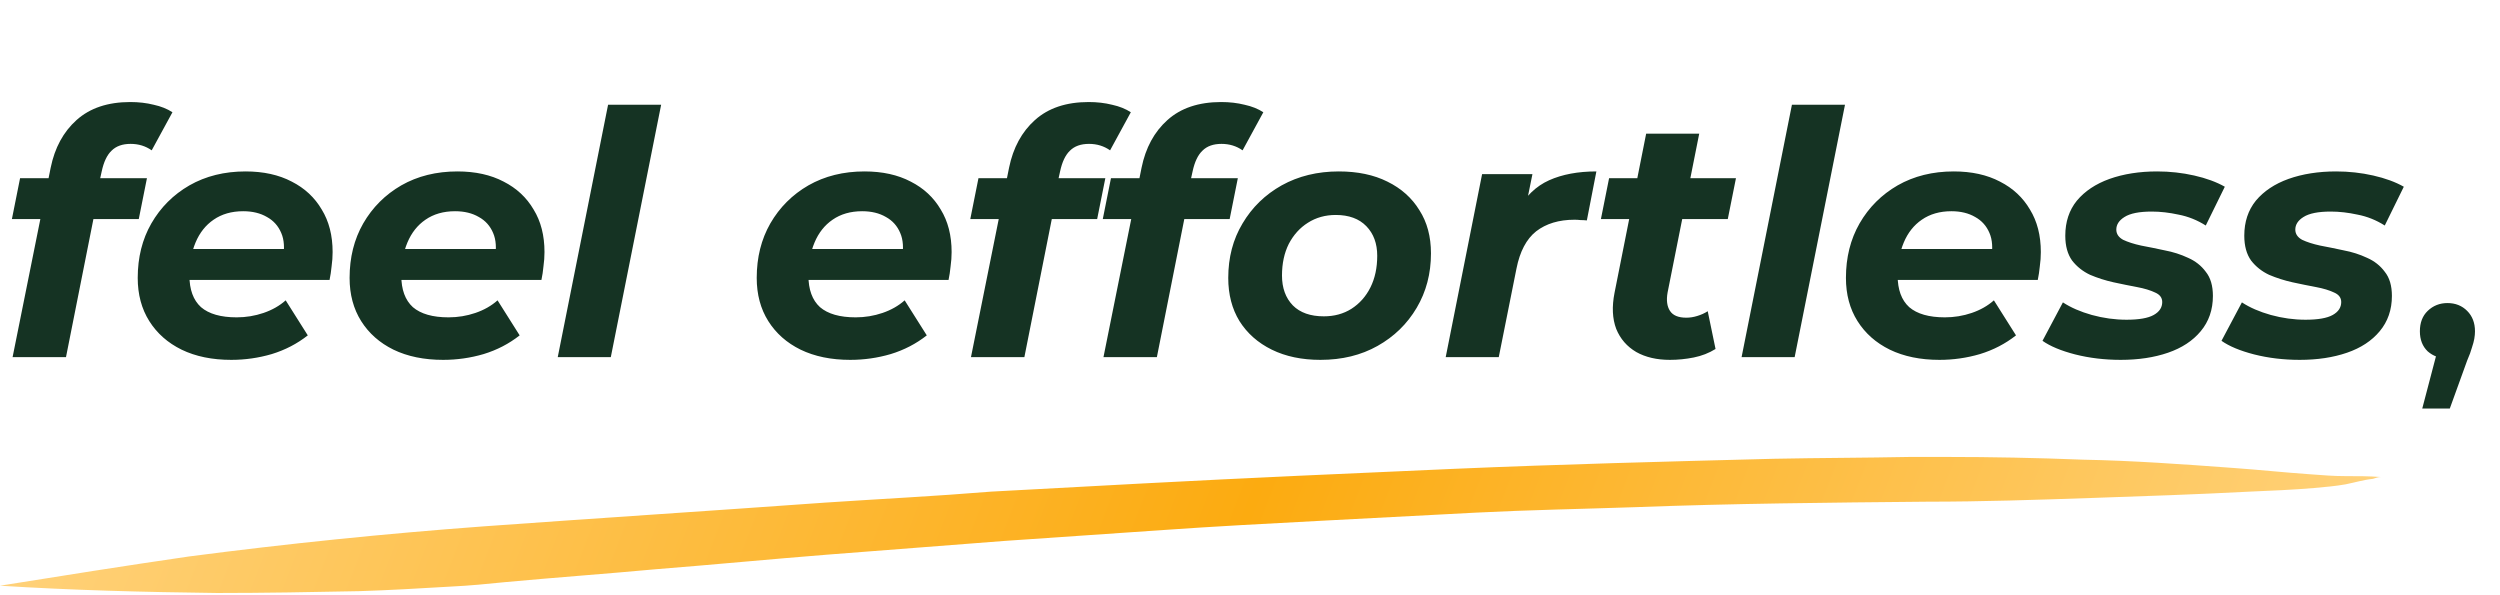
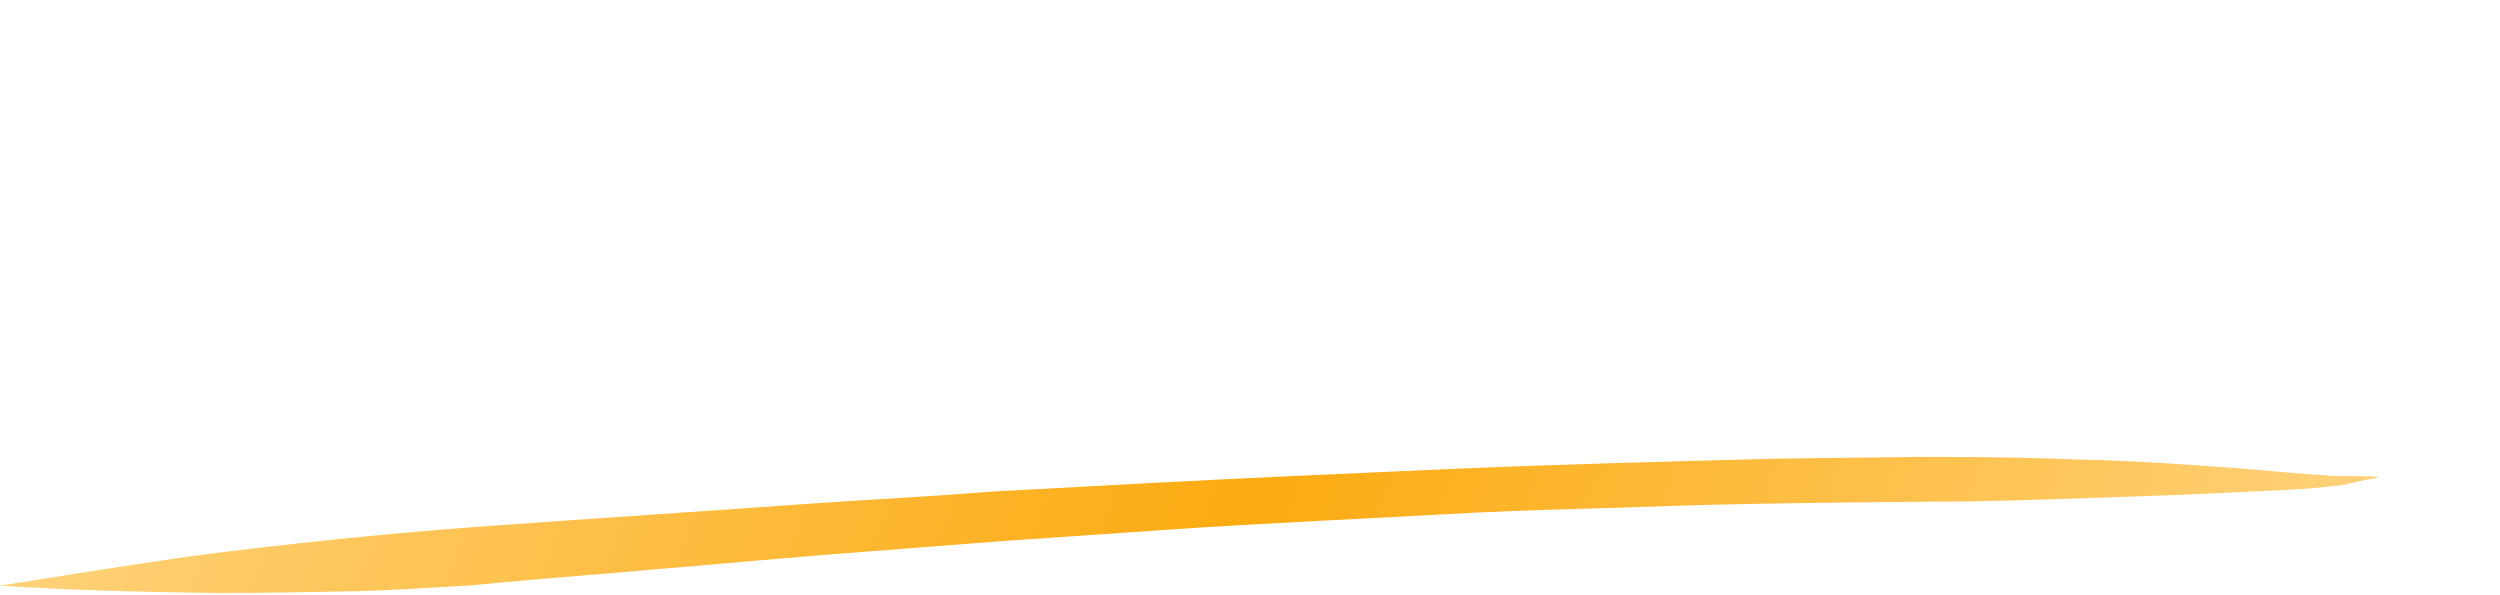
<svg xmlns="http://www.w3.org/2000/svg" width="147" height="35" viewBox="0 0 147 35" fill="none">
  <path d="M140 28.049C139.287 27.996 138.634 27.996 137.921 27.996C137.208 27.996 136.555 27.942 135.842 27.888C134.298 27.781 132.813 27.62 131.269 27.512C128.358 27.298 125.388 27.083 122.478 27.029C119.805 26.922 117.073 26.868 114.4 26.868C113.687 26.868 112.974 26.868 112.321 26.868C109.648 26.922 106.975 26.922 104.302 26.976C98.065 27.137 91.769 27.298 85.532 27.566C79.415 27.835 73.297 28.103 67.238 28.425C64.268 28.586 61.239 28.747 58.269 28.908C55.002 29.177 51.735 29.338 48.528 29.553C41.816 30.036 35.163 30.465 28.451 30.949C22.631 31.378 16.869 31.969 11.107 32.721C7.425 33.257 3.683 33.848 0 34.439C4.217 34.707 8.494 34.815 12.771 34.868C15.562 34.868 18.354 34.815 21.086 34.761C22.868 34.707 24.65 34.6 26.491 34.492C27.62 34.439 28.689 34.331 29.758 34.224C32.669 33.955 35.639 33.741 38.549 33.472C41.935 33.204 45.261 32.882 48.647 32.613C52.092 32.345 55.596 32.076 59.041 31.808C62.13 31.593 65.278 31.378 68.426 31.163C71.455 30.949 74.544 30.788 77.573 30.627C80.662 30.465 83.691 30.304 86.78 30.143C89.928 29.982 93.016 29.929 96.165 29.821C101.867 29.606 107.569 29.553 113.331 29.499C116.538 29.499 119.686 29.392 122.894 29.284C126.042 29.177 129.19 29.07 132.278 28.908C133.526 28.855 134.832 28.801 136.08 28.694C136.674 28.64 137.327 28.586 137.921 28.479C138.456 28.372 138.99 28.21 139.525 28.157C139.703 28.103 139.822 28.049 140 28.049Z" fill="url(#paint0_linear_2399_12)" />
-   <path d="M0.74 21L2.98 9.86C3.22 8.687 3.727 7.753 4.5 7.06C5.287 6.353 6.34 6 7.66 6C8.153 6 8.613 6.053 9.04 6.16C9.467 6.253 9.833 6.4 10.14 6.6L8.92 8.84C8.56 8.587 8.147 8.46 7.68 8.46C7.2 8.46 6.827 8.593 6.56 8.86C6.293 9.113 6.1 9.52 5.98 10.08L5.76 11.08L5.6 12.34L3.88 21H0.74ZM0.7 12.88L1.18 10.48H8.64L8.16 12.88H0.7ZM13.598 21.16C12.478 21.16 11.504 20.96 10.678 20.56C9.864 20.16 9.231 19.6 8.778 18.88C8.324 18.16 8.098 17.313 8.098 16.34C8.098 15.14 8.364 14.073 8.898 13.14C9.444 12.193 10.191 11.447 11.138 10.9C12.098 10.353 13.198 10.08 14.438 10.08C15.491 10.08 16.398 10.28 17.158 10.68C17.918 11.067 18.504 11.613 18.918 12.32C19.344 13.013 19.558 13.847 19.558 14.82C19.558 15.1 19.538 15.38 19.498 15.66C19.471 15.94 19.431 16.207 19.378 16.46H10.478L10.798 14.64H17.918L16.638 15.2C16.744 14.6 16.711 14.1 16.538 13.7C16.364 13.287 16.084 12.973 15.698 12.76C15.311 12.533 14.844 12.42 14.298 12.42C13.618 12.42 13.038 12.587 12.558 12.92C12.091 13.24 11.738 13.687 11.498 14.26C11.258 14.833 11.138 15.48 11.138 16.2C11.138 17.027 11.364 17.647 11.818 18.06C12.284 18.46 12.984 18.66 13.918 18.66C14.464 18.66 14.991 18.573 15.498 18.4C16.004 18.227 16.438 17.98 16.798 17.66L18.098 19.72C17.471 20.213 16.764 20.58 15.978 20.82C15.204 21.047 14.411 21.16 13.598 21.16ZM26.056 21.16C24.936 21.16 23.963 20.96 23.136 20.56C22.323 20.16 21.69 19.6 21.236 18.88C20.783 18.16 20.556 17.313 20.556 16.34C20.556 15.14 20.823 14.073 21.356 13.14C21.903 12.193 22.65 11.447 23.596 10.9C24.556 10.353 25.656 10.08 26.896 10.08C27.95 10.08 28.856 10.28 29.616 10.68C30.376 11.067 30.963 11.613 31.376 12.32C31.803 13.013 32.016 13.847 32.016 14.82C32.016 15.1 31.996 15.38 31.956 15.66C31.93 15.94 31.89 16.207 31.836 16.46H22.936L23.256 14.64H30.376L29.096 15.2C29.203 14.6 29.17 14.1 28.996 13.7C28.823 13.287 28.543 12.973 28.156 12.76C27.77 12.533 27.303 12.42 26.756 12.42C26.076 12.42 25.496 12.587 25.016 12.92C24.55 13.24 24.196 13.687 23.956 14.26C23.716 14.833 23.596 15.48 23.596 16.2C23.596 17.027 23.823 17.647 24.276 18.06C24.743 18.46 25.443 18.66 26.376 18.66C26.923 18.66 27.45 18.573 27.956 18.4C28.463 18.227 28.896 17.98 29.256 17.66L30.556 19.72C29.93 20.213 29.223 20.58 28.436 20.82C27.663 21.047 26.87 21.16 26.056 21.16ZM32.795 21L35.755 6.16H38.875L35.915 21H32.795ZM49.995 21.16C48.874 21.16 47.901 20.96 47.075 20.56C46.261 20.16 45.628 19.6 45.175 18.88C44.721 18.16 44.495 17.313 44.495 16.34C44.495 15.14 44.761 14.073 45.294 13.14C45.841 12.193 46.588 11.447 47.535 10.9C48.495 10.353 49.594 10.08 50.834 10.08C51.888 10.08 52.794 10.28 53.554 10.68C54.315 11.067 54.901 11.613 55.315 12.32C55.741 13.013 55.955 13.847 55.955 14.82C55.955 15.1 55.934 15.38 55.895 15.66C55.868 15.94 55.828 16.207 55.775 16.46H46.874L47.194 14.64H54.315L53.035 15.2C53.141 14.6 53.108 14.1 52.934 13.7C52.761 13.287 52.481 12.973 52.094 12.76C51.708 12.533 51.241 12.42 50.694 12.42C50.014 12.42 49.434 12.587 48.955 12.92C48.488 13.24 48.135 13.687 47.895 14.26C47.654 14.833 47.535 15.48 47.535 16.2C47.535 17.027 47.761 17.647 48.215 18.06C48.681 18.46 49.381 18.66 50.315 18.66C50.861 18.66 51.388 18.573 51.895 18.4C52.401 18.227 52.834 17.98 53.194 17.66L54.495 19.72C53.868 20.213 53.161 20.58 52.374 20.82C51.601 21.047 50.808 21.16 49.995 21.16ZM57.093 21L59.333 9.86C59.573 8.687 60.08 7.753 60.853 7.06C61.64 6.353 62.693 6 64.013 6C64.507 6 64.966 6.053 65.393 6.16C65.82 6.253 66.186 6.4 66.493 6.6L65.273 8.84C64.913 8.587 64.5 8.46 64.033 8.46C63.553 8.46 63.18 8.593 62.913 8.86C62.647 9.113 62.453 9.52 62.333 10.08L62.113 11.08L61.953 12.34L60.233 21H57.093ZM57.053 12.88L57.533 10.48H64.993L64.513 12.88H57.053ZM64.884 21L67.124 9.86C67.364 8.687 67.87 7.753 68.644 7.06C69.43 6.353 70.484 6 71.804 6C72.297 6 72.757 6.053 73.184 6.16C73.61 6.253 73.977 6.4 74.284 6.6L73.064 8.84C72.704 8.587 72.29 8.46 71.824 8.46C71.344 8.46 70.97 8.593 70.704 8.86C70.437 9.113 70.244 9.52 70.124 10.08L69.904 11.08L69.744 12.34L68.024 21H64.884ZM64.844 12.88L65.324 10.48H72.784L72.304 12.88H64.844ZM77.641 21.16C76.548 21.16 75.595 20.96 74.781 20.56C73.968 20.16 73.335 19.6 72.881 18.88C72.441 18.16 72.221 17.313 72.221 16.34C72.221 15.14 72.501 14.073 73.061 13.14C73.621 12.193 74.388 11.447 75.361 10.9C76.348 10.353 77.468 10.08 78.721 10.08C79.828 10.08 80.781 10.28 81.581 10.68C82.395 11.08 83.021 11.64 83.461 12.36C83.915 13.067 84.141 13.913 84.141 14.9C84.141 16.087 83.861 17.153 83.301 18.1C82.741 19.047 81.975 19.793 81.001 20.34C80.028 20.887 78.908 21.16 77.641 21.16ZM77.841 18.6C78.455 18.6 78.995 18.453 79.461 18.16C79.941 17.853 80.315 17.433 80.581 16.9C80.848 16.367 80.981 15.747 80.981 15.04C80.981 14.32 80.768 13.74 80.341 13.3C79.915 12.86 79.315 12.64 78.541 12.64C77.928 12.64 77.381 12.793 76.901 13.1C76.435 13.393 76.061 13.807 75.781 14.34C75.515 14.873 75.381 15.493 75.381 16.2C75.381 16.933 75.595 17.52 76.021 17.96C76.448 18.387 77.055 18.6 77.841 18.6ZM85.007 21L87.147 10.24H90.107L89.487 13.3L89.207 12.42C89.687 11.553 90.314 10.947 91.087 10.6C91.861 10.253 92.787 10.08 93.867 10.08L93.307 12.96C93.174 12.947 93.047 12.94 92.927 12.94C92.821 12.927 92.707 12.92 92.587 12.92C91.667 12.92 90.914 13.147 90.327 13.6C89.754 14.053 89.367 14.787 89.167 15.8L88.127 21H85.007ZM98.194 21.16C97.42 21.16 96.76 21.007 96.214 20.7C95.667 20.38 95.274 19.927 95.034 19.34C94.807 18.74 94.774 18.033 94.934 17.22L96.794 7.86H99.914L98.054 17.2C97.974 17.653 98.02 18.013 98.194 18.28C98.367 18.547 98.687 18.68 99.154 18.68C99.367 18.68 99.58 18.647 99.794 18.58C100.02 18.513 100.227 18.42 100.414 18.3L100.874 20.52C100.487 20.76 100.06 20.927 99.594 21.02C99.127 21.113 98.66 21.16 98.194 21.16ZM94.134 12.88L94.614 10.48H102.074L101.594 12.88H94.134ZM102.405 21L105.365 6.16H108.485L105.525 21H102.405ZM114.041 21.16C112.921 21.16 111.947 20.96 111.121 20.56C110.307 20.16 109.674 19.6 109.221 18.88C108.767 18.16 108.541 17.313 108.541 16.34C108.541 15.14 108.807 14.073 109.341 13.14C109.887 12.193 110.634 11.447 111.581 10.9C112.541 10.353 113.641 10.08 114.881 10.08C115.934 10.08 116.841 10.28 117.601 10.68C118.361 11.067 118.947 11.613 119.361 12.32C119.787 13.013 120.001 13.847 120.001 14.82C120.001 15.1 119.981 15.38 119.941 15.66C119.914 15.94 119.874 16.207 119.821 16.46H110.921L111.241 14.64H118.361L117.081 15.2C117.187 14.6 117.154 14.1 116.981 13.7C116.807 13.287 116.527 12.973 116.141 12.76C115.754 12.533 115.287 12.42 114.741 12.42C114.061 12.42 113.481 12.587 113.001 12.92C112.534 13.24 112.181 13.687 111.941 14.26C111.701 14.833 111.581 15.48 111.581 16.2C111.581 17.027 111.807 17.647 112.261 18.06C112.727 18.46 113.427 18.66 114.361 18.66C114.907 18.66 115.434 18.573 115.941 18.4C116.447 18.227 116.881 17.98 117.241 17.66L118.541 19.72C117.914 20.213 117.207 20.58 116.421 20.82C115.647 21.047 114.854 21.16 114.041 21.16ZM124.699 21.16C123.753 21.16 122.859 21.053 122.019 20.84C121.193 20.627 120.553 20.36 120.099 20.04L121.299 17.78C121.766 18.087 122.333 18.333 122.999 18.52C123.679 18.707 124.359 18.8 125.039 18.8C125.773 18.8 126.306 18.707 126.639 18.52C126.973 18.333 127.139 18.08 127.139 17.76C127.139 17.507 126.999 17.32 126.719 17.2C126.439 17.067 126.086 16.96 125.659 16.88C125.233 16.8 124.773 16.707 124.279 16.6C123.799 16.493 123.339 16.347 122.899 16.16C122.473 15.96 122.119 15.68 121.839 15.32C121.573 14.947 121.439 14.46 121.439 13.86C121.439 13.047 121.666 12.36 122.119 11.8C122.586 11.24 123.226 10.813 124.039 10.52C124.866 10.227 125.799 10.08 126.839 10.08C127.586 10.08 128.313 10.16 129.019 10.32C129.726 10.48 130.326 10.7 130.819 10.98L129.699 13.26C129.193 12.94 128.659 12.727 128.099 12.62C127.553 12.5 127.026 12.44 126.519 12.44C125.786 12.44 125.253 12.547 124.919 12.76C124.599 12.96 124.439 13.207 124.439 13.5C124.439 13.753 124.573 13.953 124.839 14.1C125.119 14.233 125.473 14.347 125.899 14.44C126.326 14.52 126.786 14.613 127.279 14.72C127.773 14.813 128.233 14.96 128.659 15.16C129.086 15.347 129.433 15.62 129.699 15.98C129.979 16.327 130.119 16.8 130.119 17.4C130.119 18.213 129.879 18.907 129.399 19.48C128.933 20.04 128.293 20.46 127.479 20.74C126.666 21.02 125.739 21.16 124.699 21.16ZM135.224 21.16C134.278 21.16 133.384 21.053 132.544 20.84C131.718 20.627 131.078 20.36 130.624 20.04L131.824 17.78C132.291 18.087 132.858 18.333 133.524 18.52C134.204 18.707 134.884 18.8 135.564 18.8C136.298 18.8 136.831 18.707 137.164 18.52C137.498 18.333 137.664 18.08 137.664 17.76C137.664 17.507 137.524 17.32 137.244 17.2C136.964 17.067 136.611 16.96 136.184 16.88C135.758 16.8 135.298 16.707 134.804 16.6C134.324 16.493 133.864 16.347 133.424 16.16C132.998 15.96 132.644 15.68 132.364 15.32C132.098 14.947 131.964 14.46 131.964 13.86C131.964 13.047 132.191 12.36 132.644 11.8C133.111 11.24 133.751 10.813 134.564 10.52C135.391 10.227 136.324 10.08 137.364 10.08C138.111 10.08 138.838 10.16 139.544 10.32C140.251 10.48 140.851 10.7 141.344 10.98L140.224 13.26C139.718 12.94 139.184 12.727 138.624 12.62C138.078 12.5 137.551 12.44 137.044 12.44C136.311 12.44 135.778 12.547 135.444 12.76C135.124 12.96 134.964 13.207 134.964 13.5C134.964 13.753 135.098 13.953 135.364 14.1C135.644 14.233 135.998 14.347 136.424 14.44C136.851 14.52 137.311 14.613 137.804 14.72C138.298 14.813 138.758 14.96 139.184 15.16C139.611 15.347 139.958 15.62 140.224 15.98C140.504 16.327 140.644 16.8 140.644 17.4C140.644 18.213 140.404 18.907 139.924 19.48C139.458 20.04 138.818 20.46 138.004 20.74C137.191 21.02 136.264 21.16 135.224 21.16ZM142.429 24.02L143.589 19.6L143.929 21.08C143.463 21.08 143.069 20.94 142.749 20.66C142.443 20.367 142.289 19.973 142.289 19.48C142.289 18.973 142.443 18.573 142.749 18.28C143.069 17.973 143.456 17.82 143.909 17.82C144.376 17.82 144.763 17.973 145.069 18.28C145.376 18.587 145.529 18.987 145.529 19.48C145.529 19.613 145.516 19.76 145.489 19.92C145.463 20.067 145.416 20.24 145.349 20.44C145.296 20.64 145.203 20.893 145.069 21.2L144.049 24.02H142.429Z" fill="#153323" />
  <defs>
    <linearGradient id="paint0_linear_2399_12" x1="0" y1="26.868" x2="124.815" y2="74.956" gradientUnits="userSpaceOnUse">
      <stop stop-color="#FCAB10" />
      <stop offset="0" stop-color="#FFD37E" />
      <stop offset="0.521" stop-color="#FCAB10" />
      <stop offset="1" stop-color="#FFD37E" />
    </linearGradient>
  </defs>
</svg>